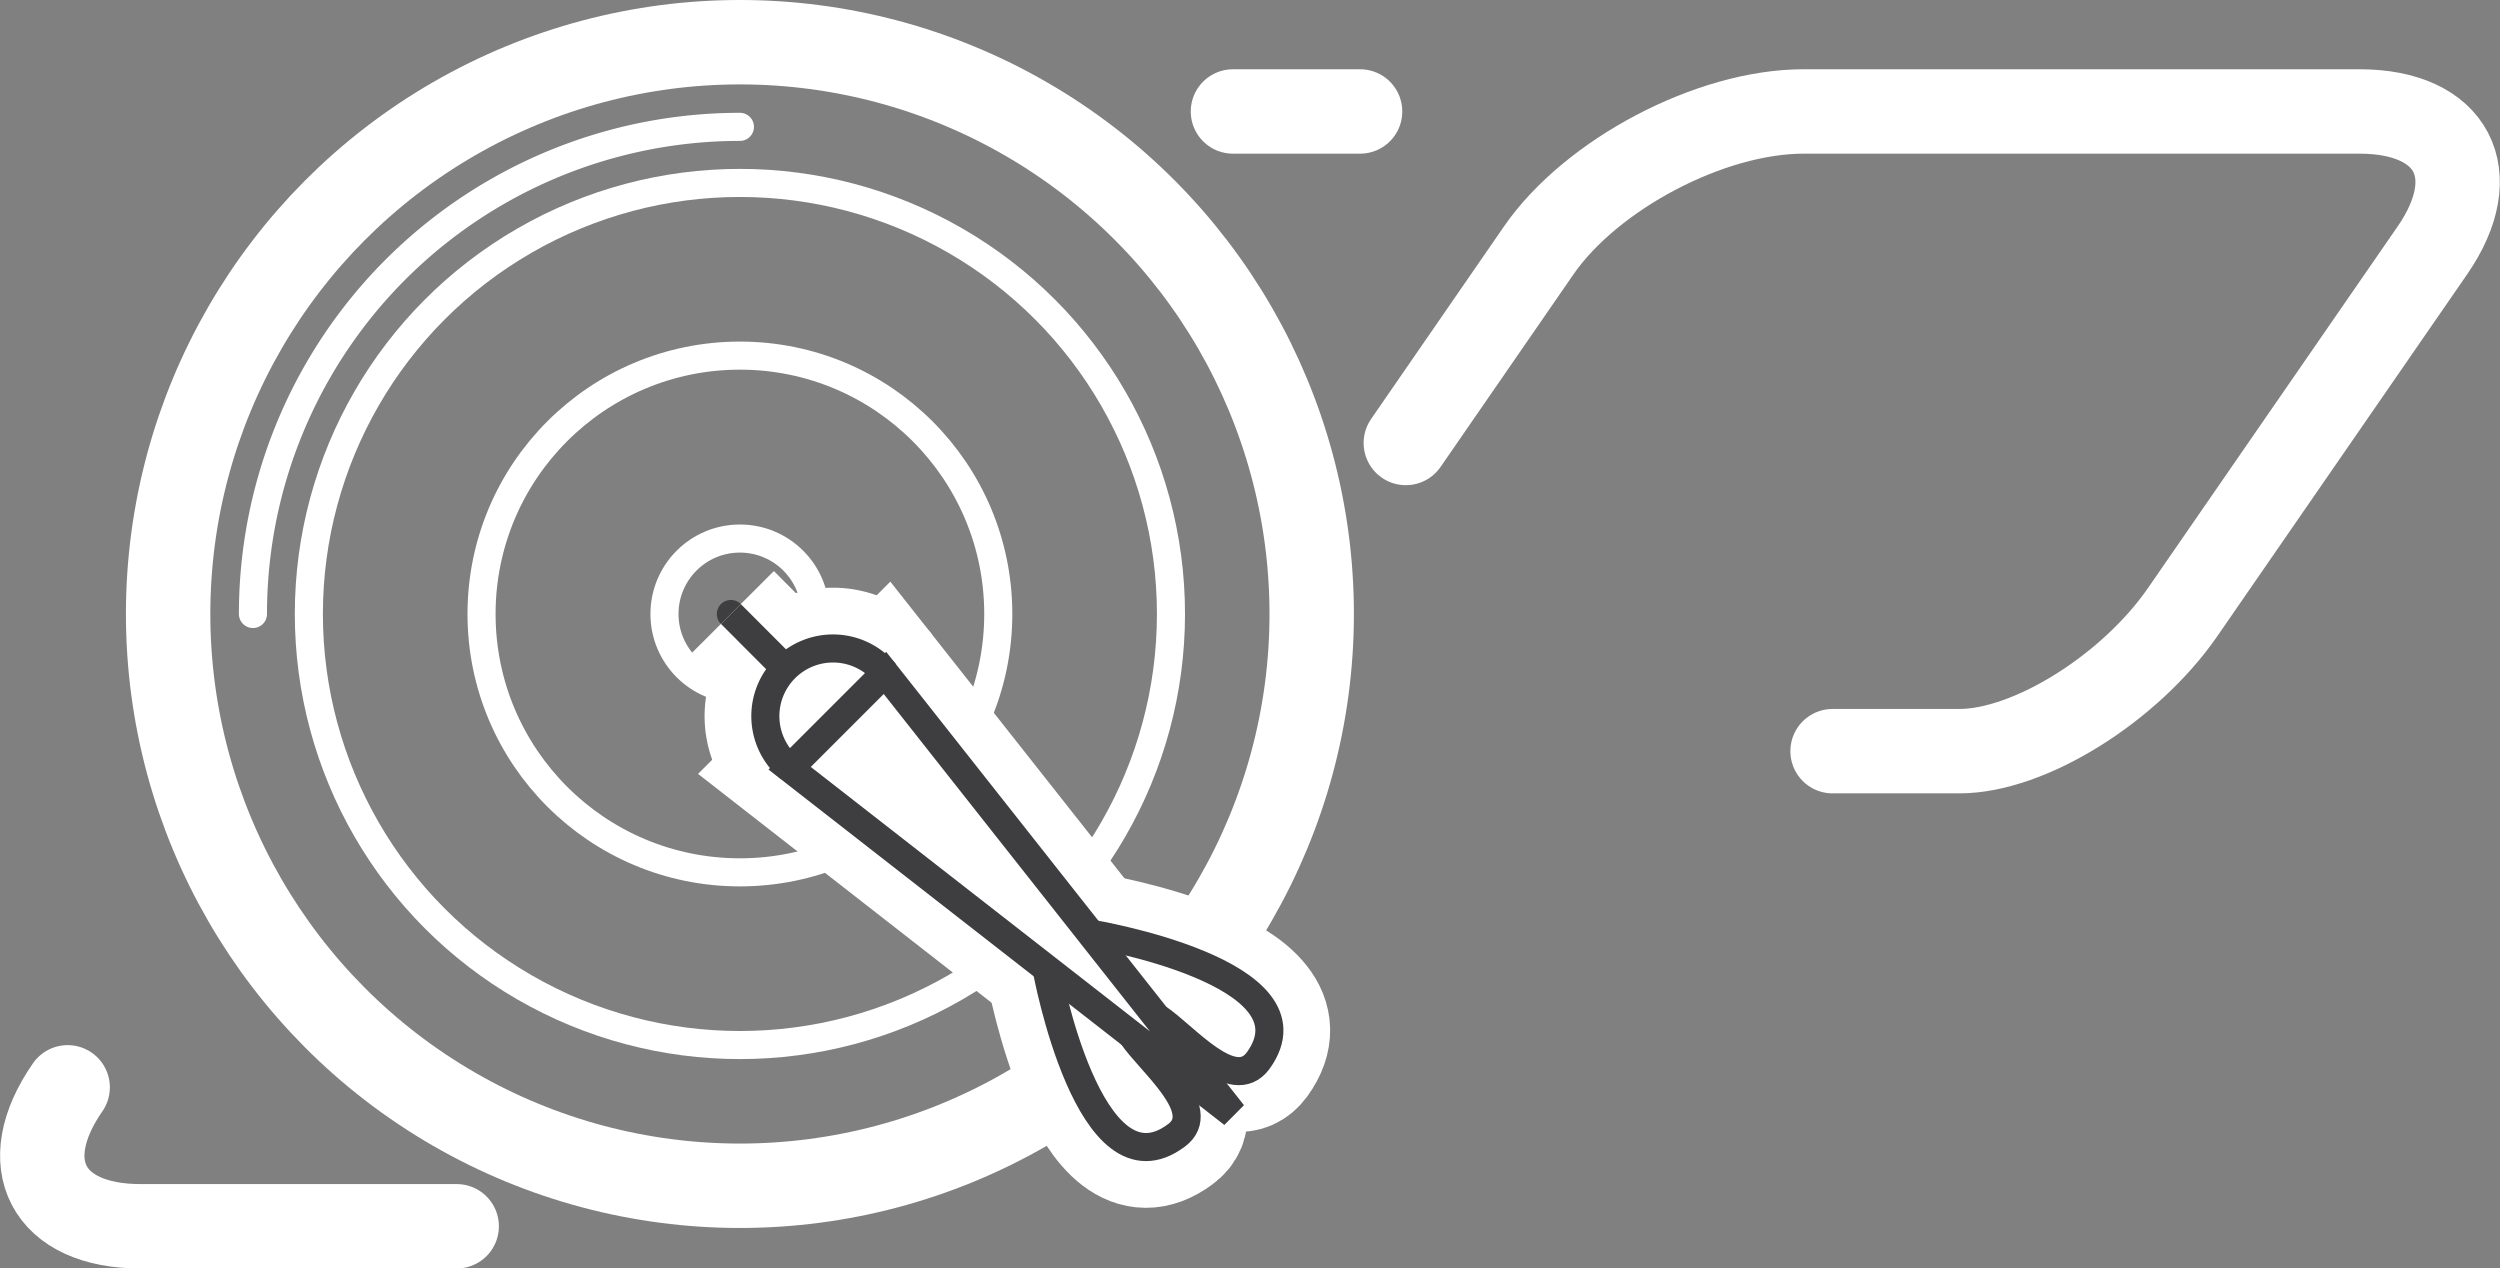
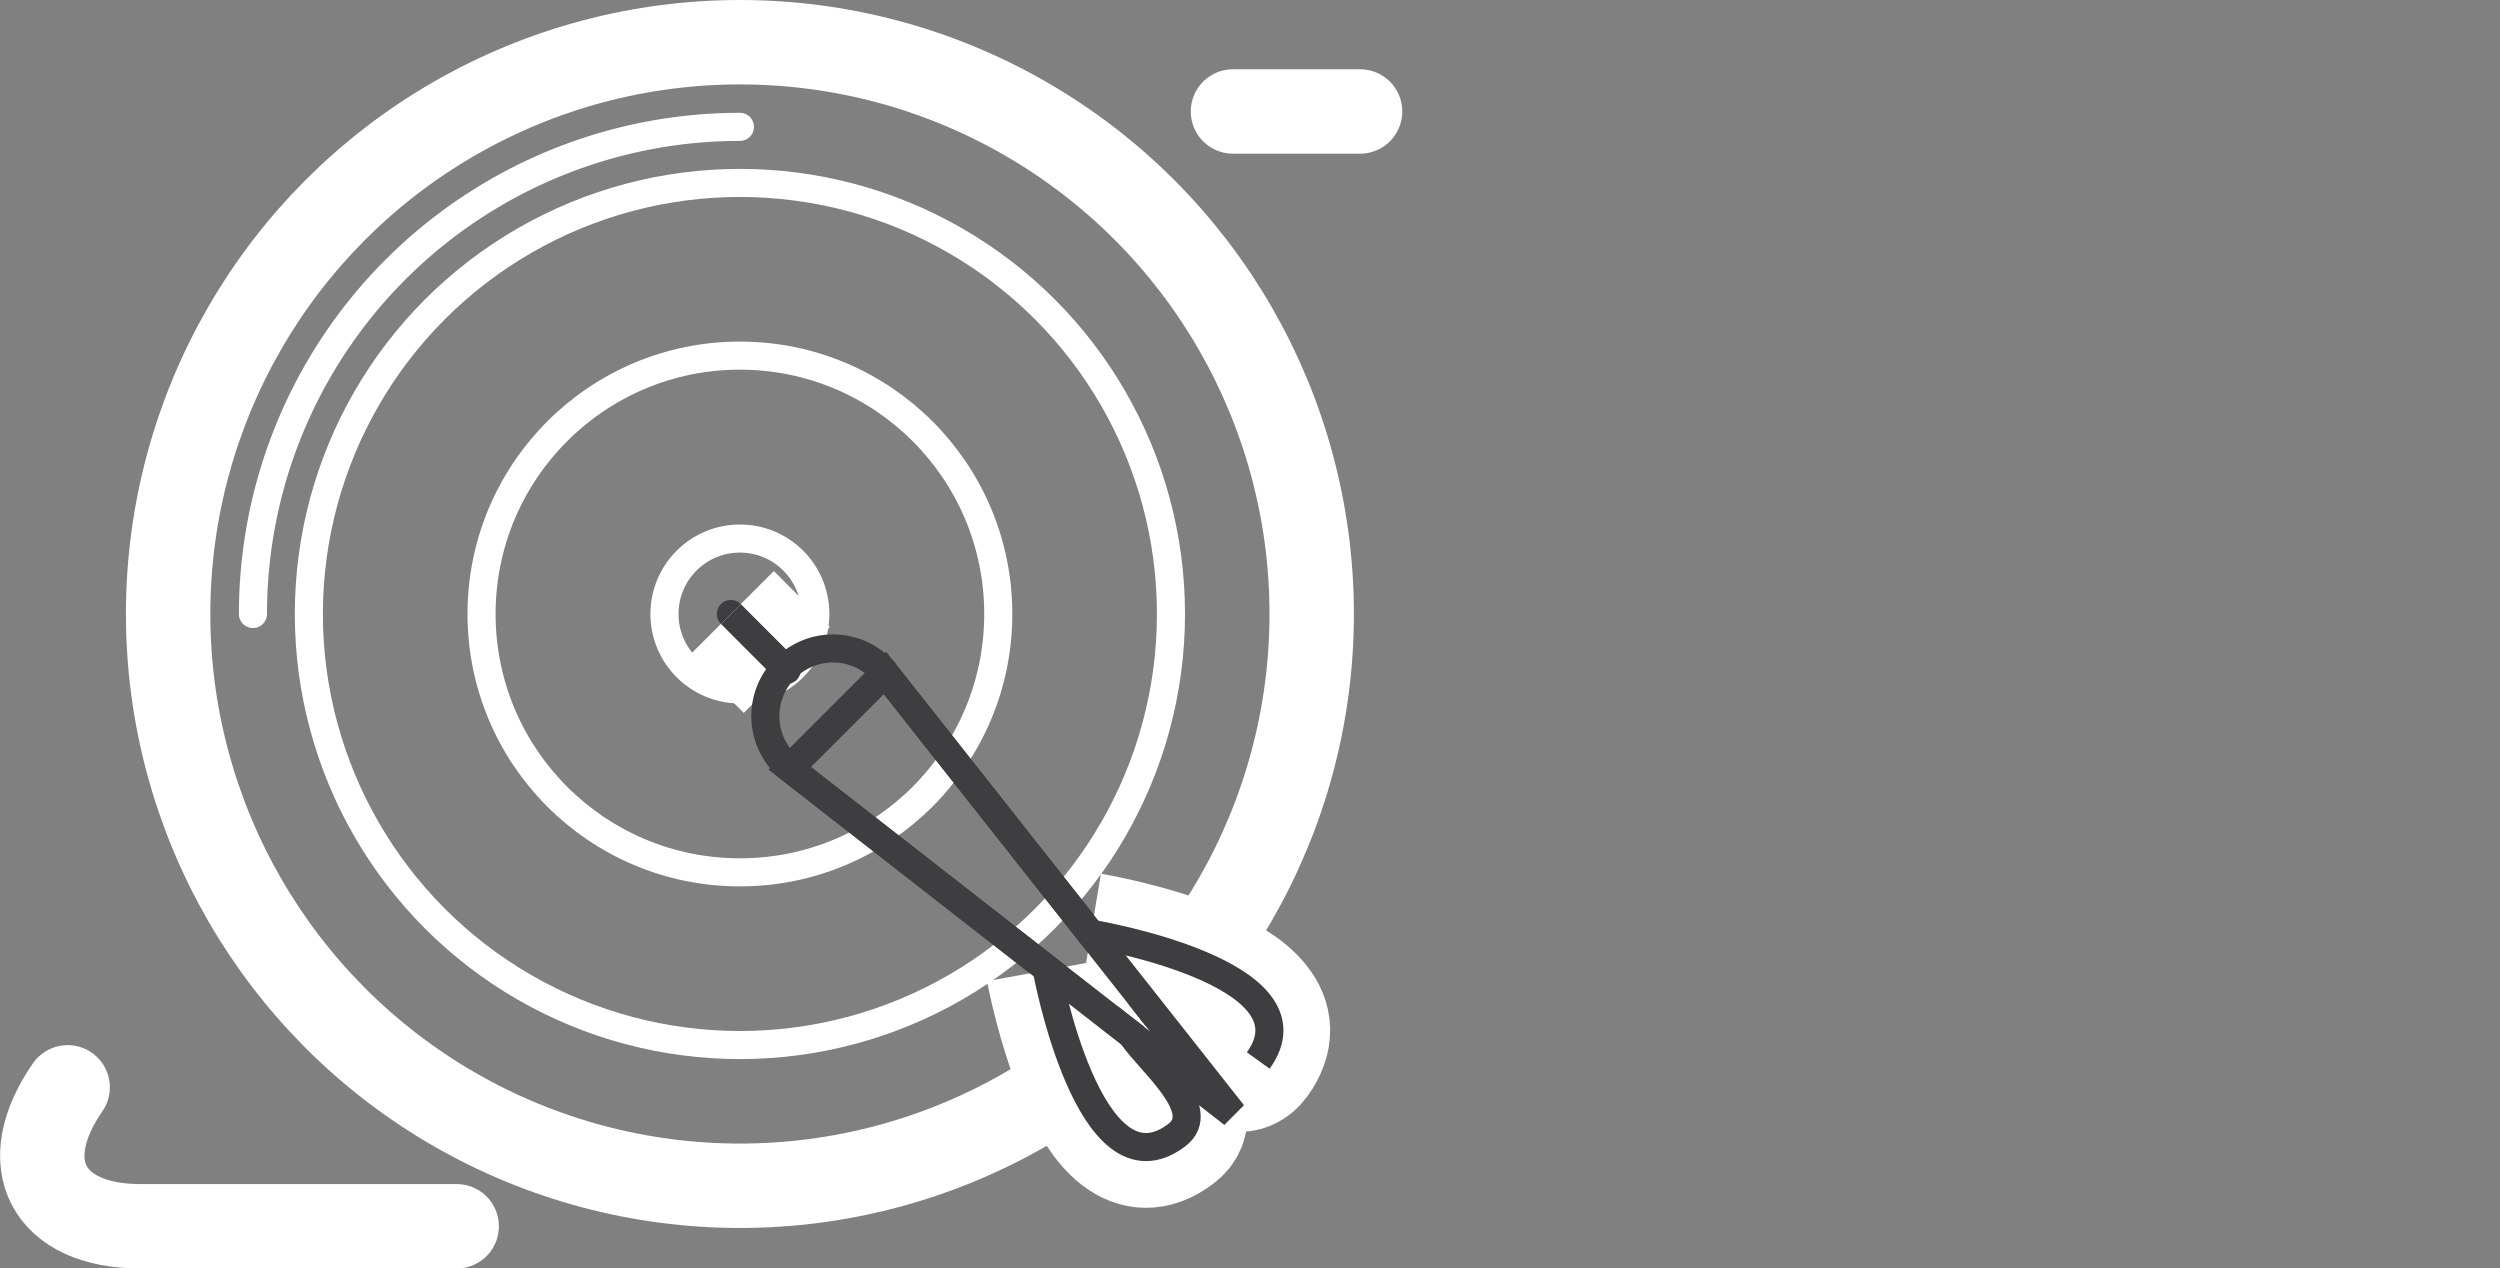
<svg xmlns="http://www.w3.org/2000/svg" viewBox="0 0 295.61 149.98">
  <rect x="0" y="0" width="295.61" height="149.98" fill="#808080" stroke="none" />
  <defs>
    <style>.cls-1,.cls-2,.cls-3,.cls-4,.cls-5,.cls-6{fill:none;}.cls-1,.cls-2,.cls-5{stroke:#fff;}.cls-1,.cls-2,.cls-3,.cls-4{stroke-linecap:round;}.cls-1,.cls-2,.cls-3{stroke-miterlimit:10;}.cls-1{stroke-width:9.98px;}.cls-2,.cls-3,.cls-4,.cls-6{stroke-width:3.32px;}.cls-3,.cls-4,.cls-6{stroke:#3e3d40;}.cls-4{stroke-linejoin:round;}.cls-5{stroke-width:14.37px;}</style>
  </defs>
  <title>management</title>
  <g id="Layer_2" data-name="Layer 2">
    <g id="Layer_1-2" data-name="Layer 1">
-       <path class="cls-1" d="M166.23,52.38l15.72-22.78c6.23-9,20.31-16.42,31.29-16.42H279c11,0,14.85,7.39,8.62,16.42l-29.55,42.8c-6.23,9-18.11,16.42-26.38,16.42h-15" />
      <path class="cls-1" d="M8,128.57C1.73,137.6,5.61,145,16.59,145H54" />
      <line class="cls-1" x1="160.82" y1="13.18" x2="145.79" y2="13.18" />
      <circle class="cls-2" cx="87.49" cy="72.6" r="8.92" />
      <circle class="cls-2" cx="87.49" cy="72.6" r="30.55" />
      <circle class="cls-2" cx="87.49" cy="72.6" r="50.97" />
      <circle class="cls-1" cx="87.49" cy="72.6" r="67.61" />
      <path class="cls-2" d="M87.49,15A57.58,57.58,0,0,0,29.91,72.6" />
-       <path class="cls-3" d="M93.36,90.81a8,8,0,1,1,11.27-11.27" />
      <polygon class="cls-4" points="145.79 131.71 93.37 90.84 104.64 79.57 145.79 131.71" />
      <path class="cls-3" d="M129,110.4s27.33,4.53,19.78,15c-3,4.11-8.75-3-11.93-5.06" />
      <path class="cls-3" d="M123.78,114.72s5,27.25,15.32,19.54c4.06-3-3.18-8.7-5.25-11.85" />
      <line class="cls-4" x1="93.03" y1="79.22" x2="86.42" y2="72.6" />
-       <path class="cls-5" d="M93.36,90.81a8,8,0,1,1,11.27-11.27" />
-       <polygon class="cls-5" points="145.79 131.71 93.37 90.84 104.64 79.57 145.79 131.71" />
      <path class="cls-5" d="M129,110.4s27.33,4.53,19.78,15c-3,4.11-8.75-3-11.93-5.06" />
      <path class="cls-5" d="M123.78,114.72s5,27.25,15.32,19.54c4.06-3-3.18-8.7-5.25-11.85" />
      <line class="cls-5" x1="93.03" y1="79.22" x2="86.42" y2="72.6" />
      <path class="cls-6" d="M93.36,90.81a8,8,0,1,1,11.27-11.27" />
      <polygon class="cls-6" points="145.79 131.71 93.37 90.84 104.64 79.57 145.79 131.71" />
-       <path class="cls-6" d="M129,110.4s27.33,4.53,19.78,15c-3,4.11-8.75-3-11.93-5.06" />
+       <path class="cls-6" d="M129,110.4s27.33,4.53,19.78,15" />
      <path class="cls-6" d="M123.78,114.72s5,27.25,15.32,19.54c4.06-3-3.18-8.7-5.25-11.85" />
      <line class="cls-6" x1="93.03" y1="79.22" x2="86.42" y2="72.6" />
    </g>
  </g>
</svg>